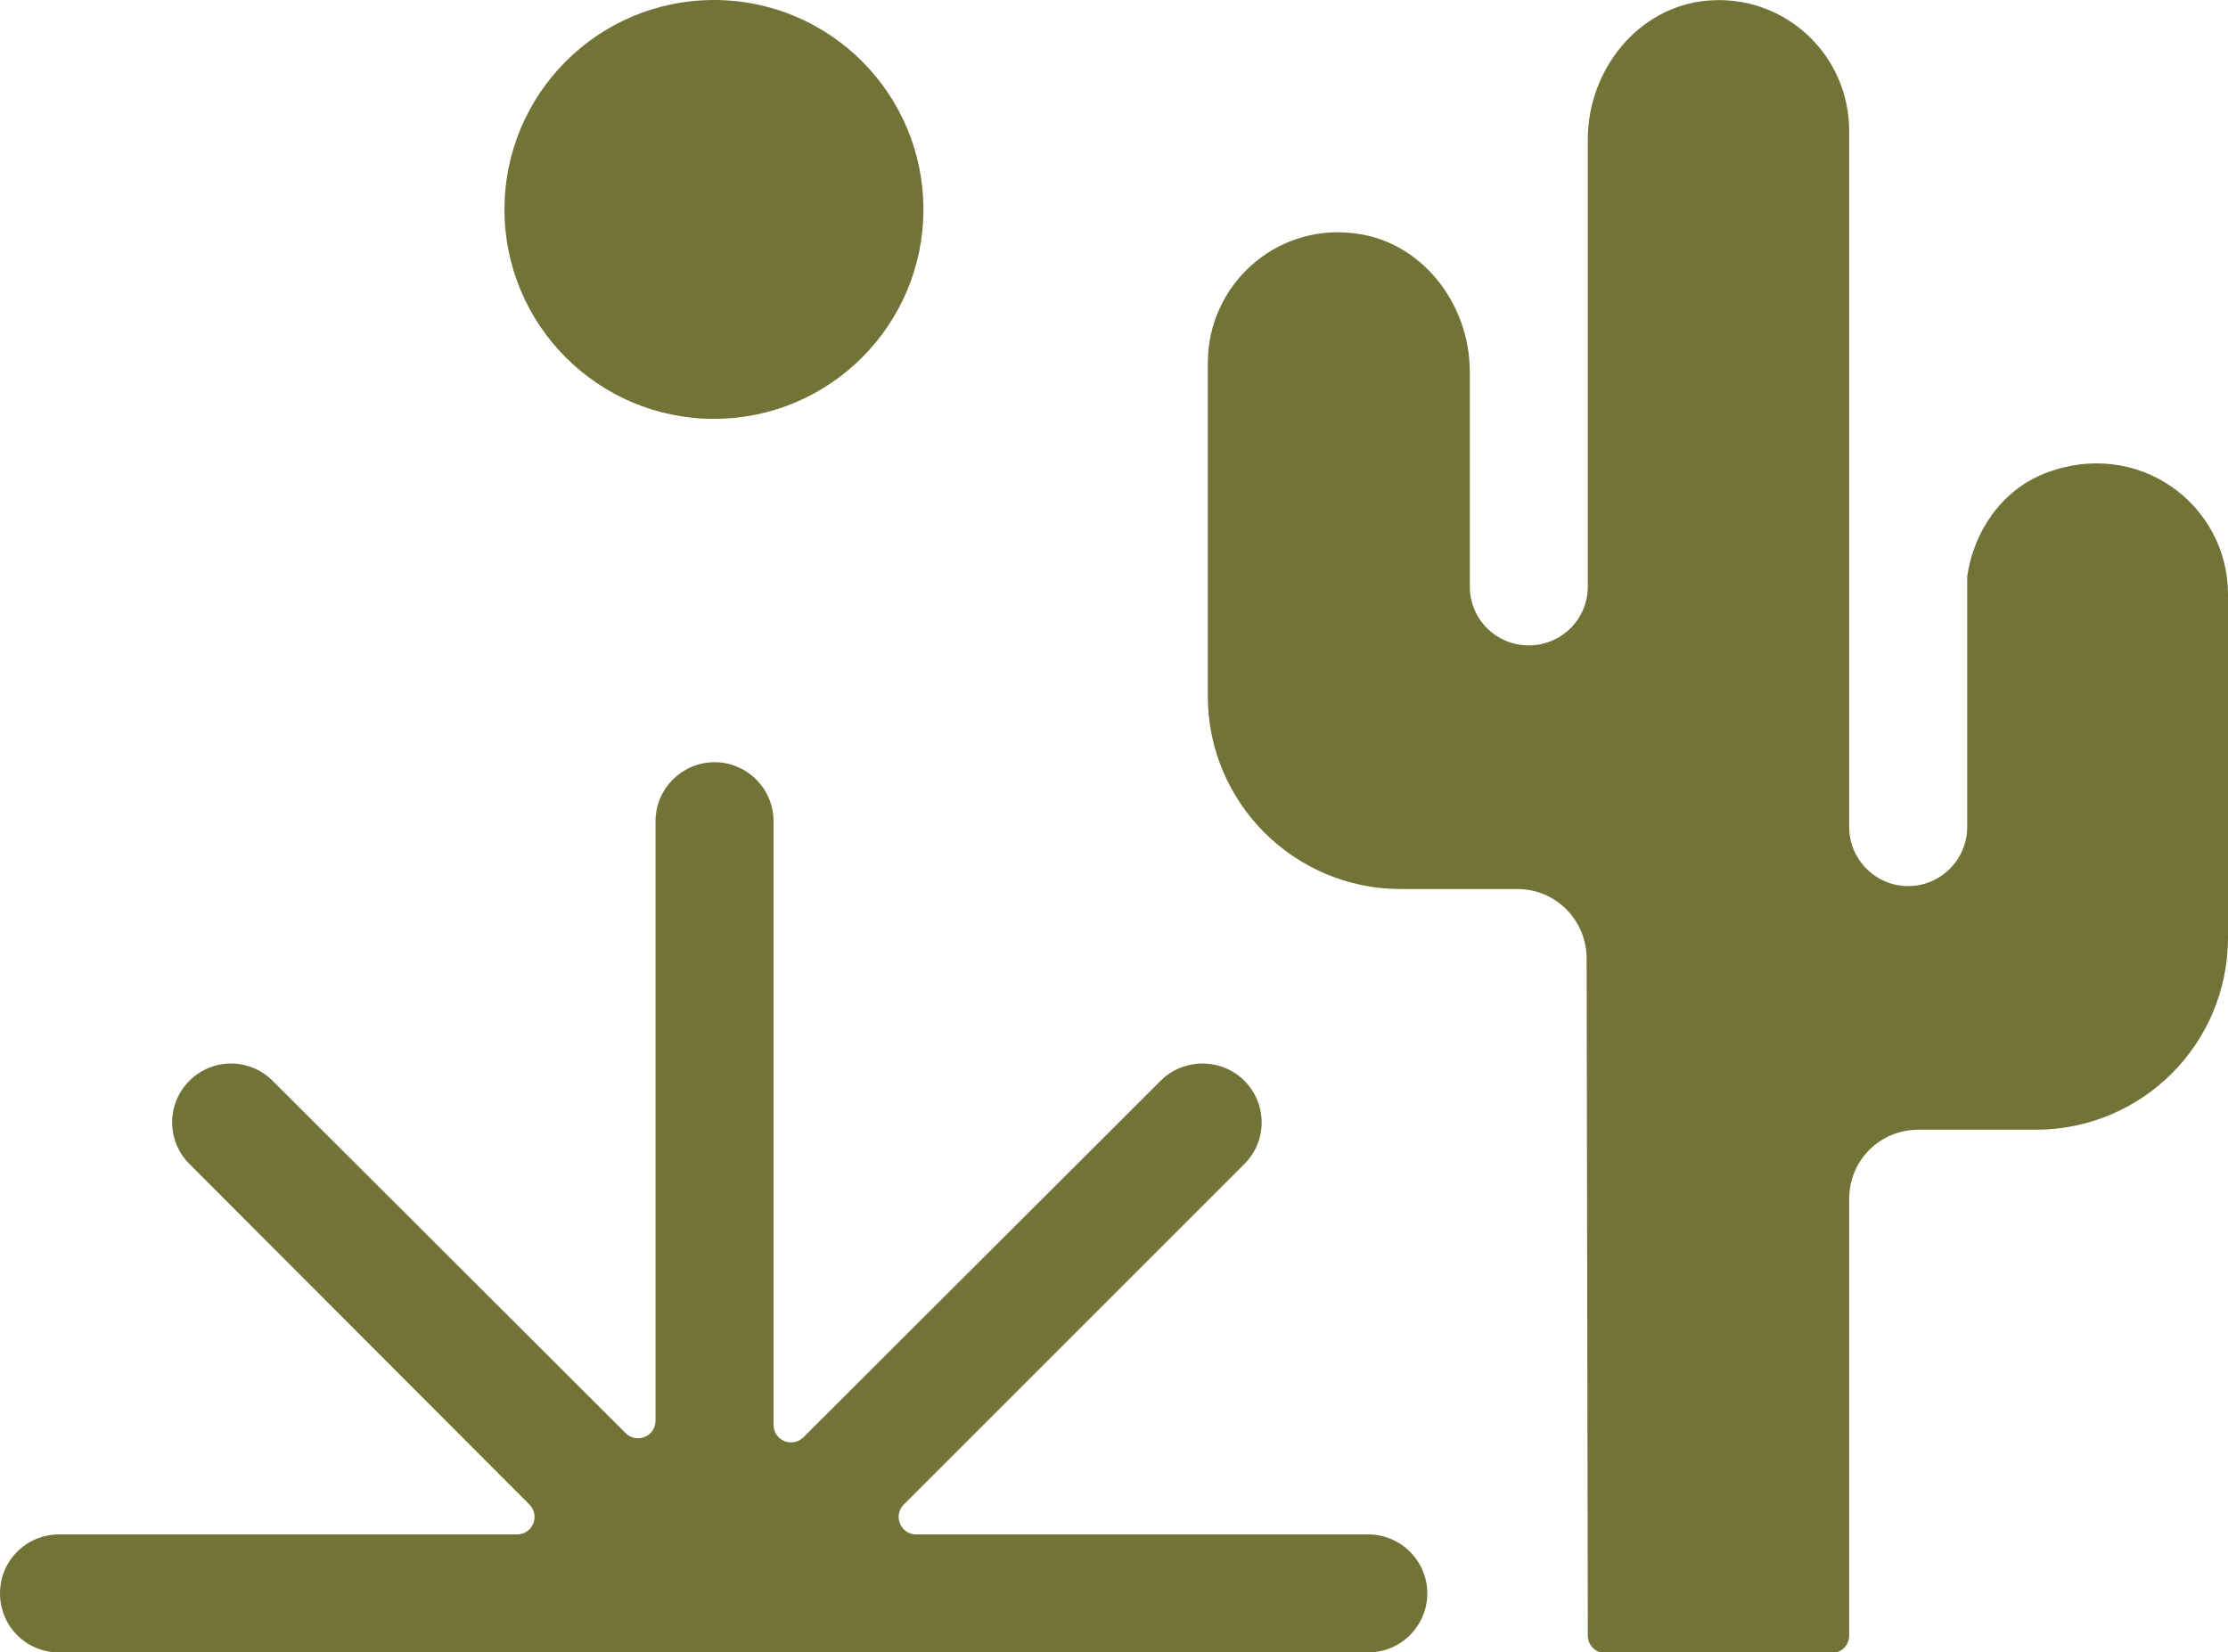
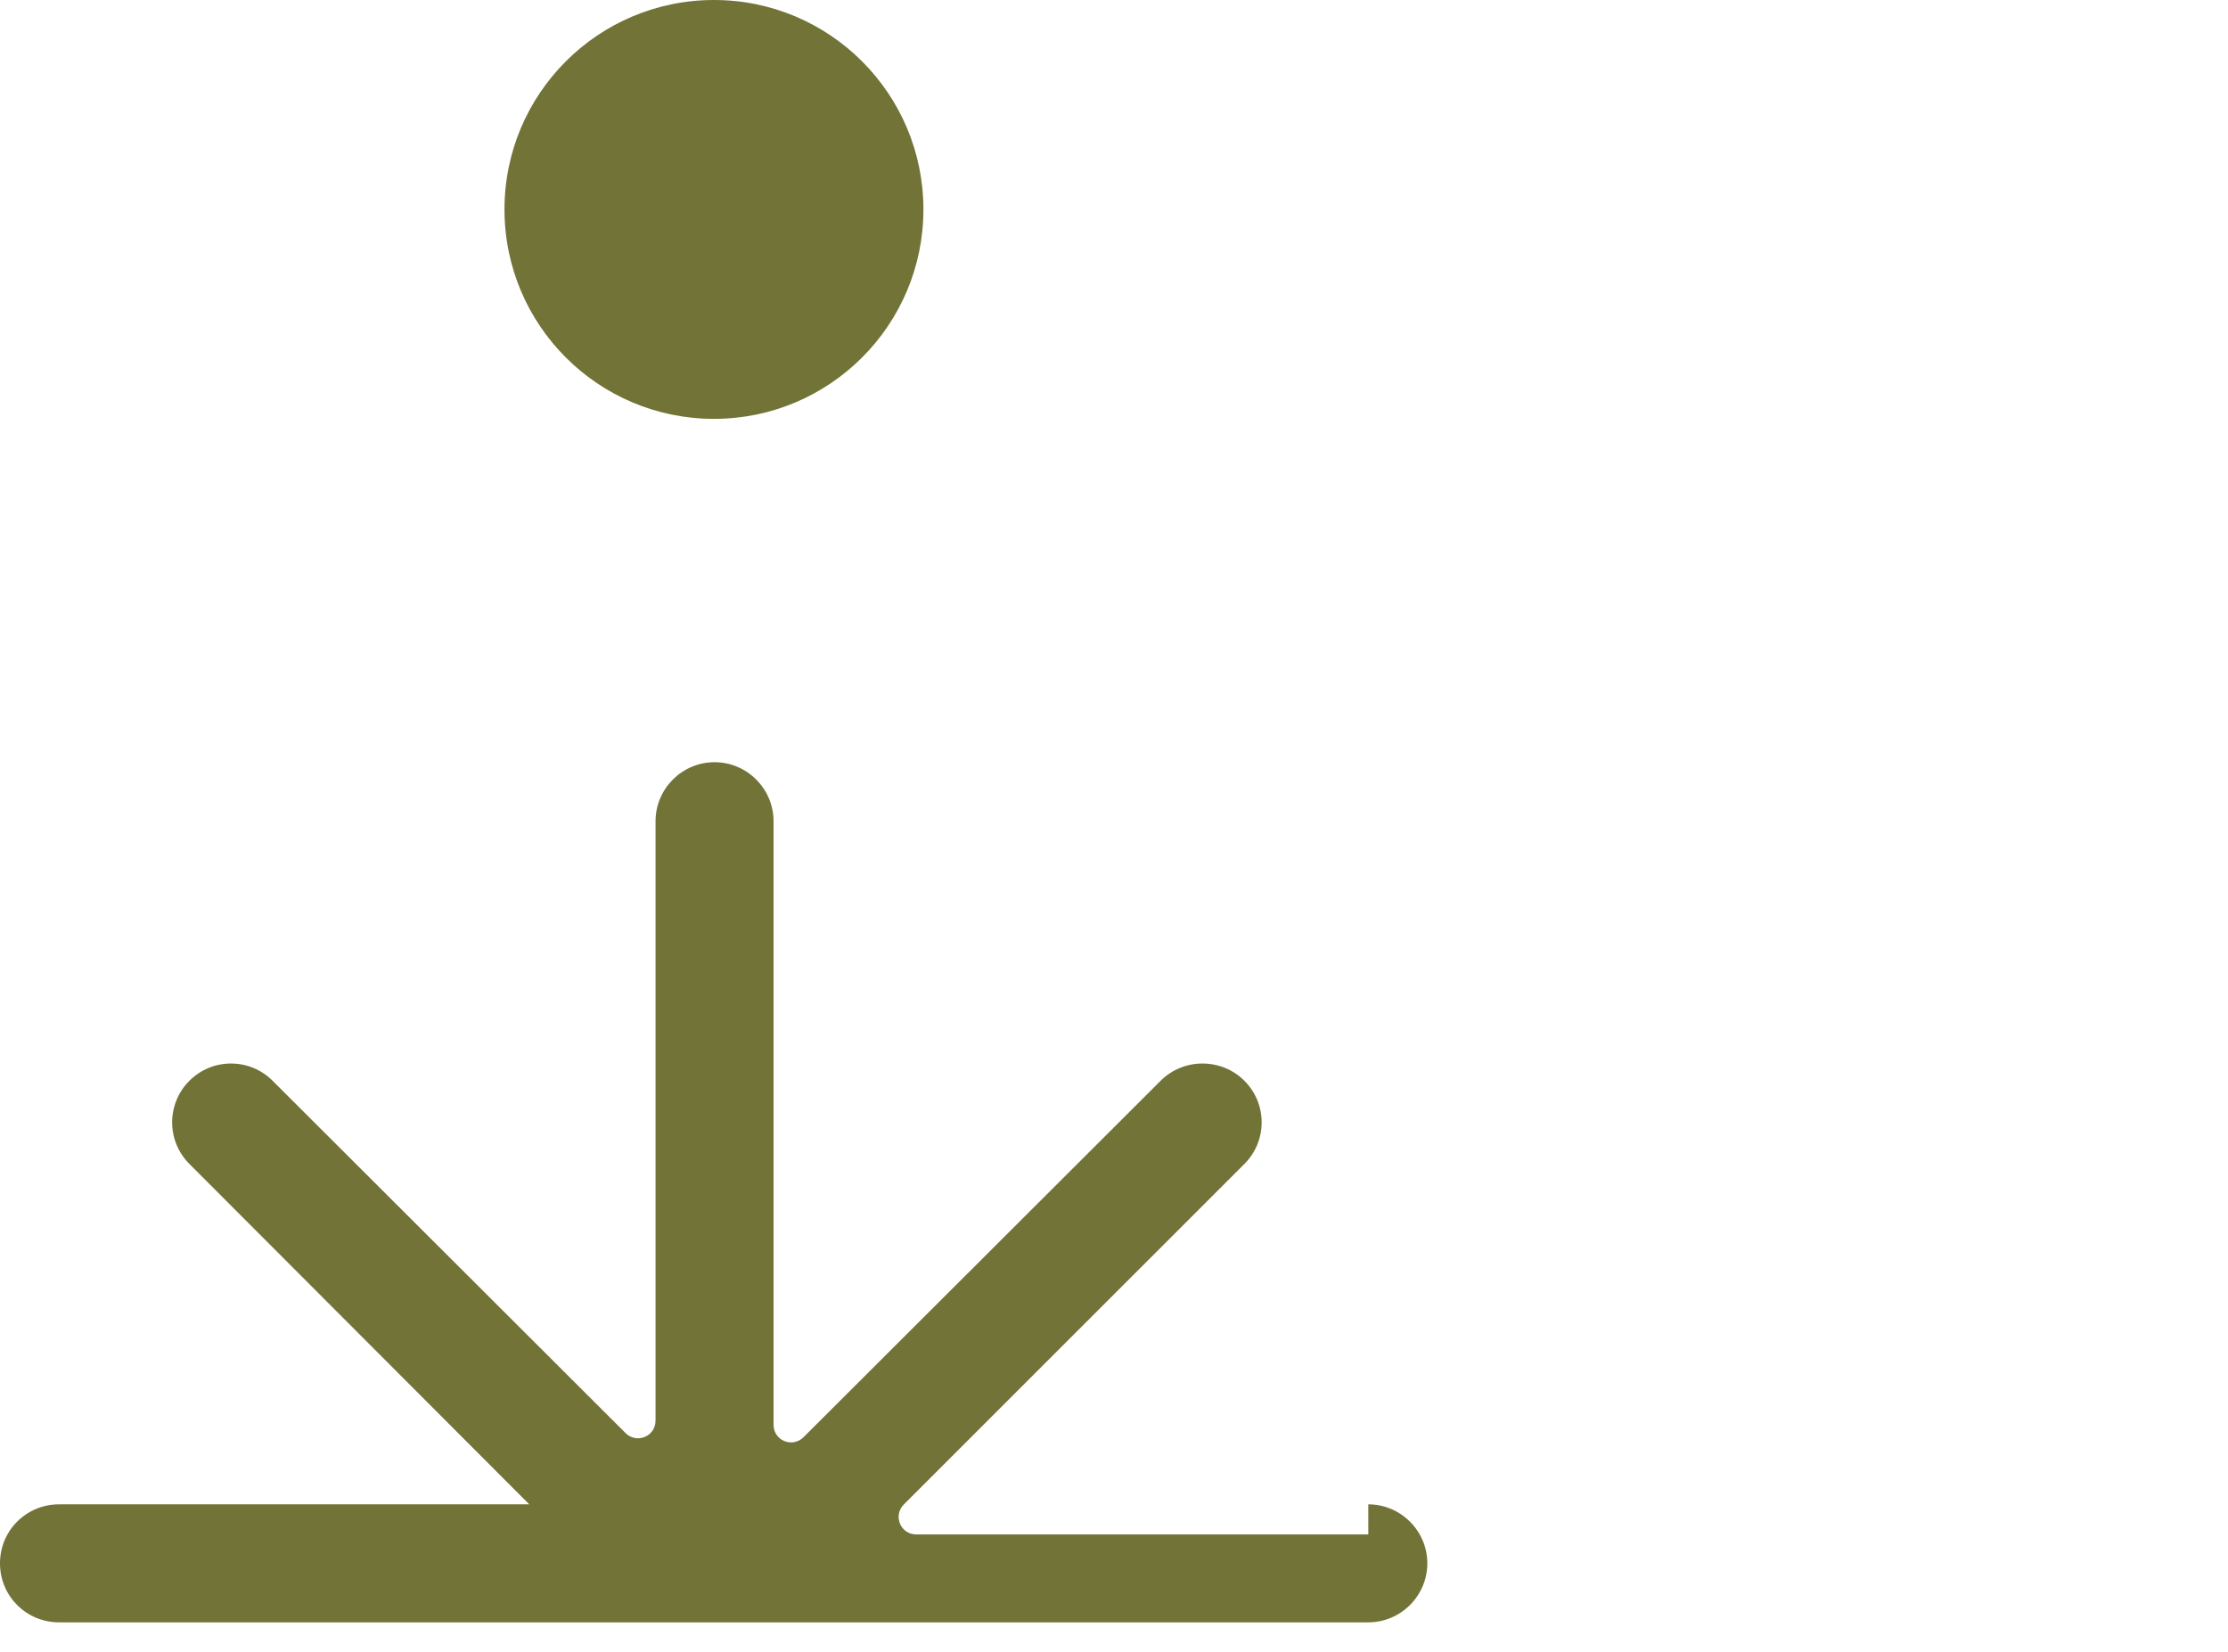
<svg xmlns="http://www.w3.org/2000/svg" id="Layer_2" viewBox="0 0 37.76 28.01">
  <defs>
    <style>.cls-1{fill:#727337;}</style>
  </defs>
  <g id="Icons">
    <g>
      <circle class="cls-1" cx="12.1" cy="3.55" r="3.55" />
-       <path class="cls-1" d="m20.47,6.15v5.65c0,1.81,1.47,3.27,3.27,3.27h1.98c.65,0,1.17.53,1.17,1.18l.02,11.47c0,.17.13.3.3.3h3.83c.17,0,.3-.13.3-.3v-7.4c0-.65.52-1.17,1.17-1.17h1.99c1.8,0,3.26-1.45,3.26-3.26v-5.82c0-1.51-1.52-2.67-3.12-2.04-.72.29-1.19.98-1.3,1.74v4.25c0,.55-.45,1-1,1s-1-.45-1-1V2.22c0-1.29-1.09-2.32-2.4-2.21-1.18.1-2.03,1.18-2.03,2.35v7.58c0,.56-.45,1-1,1s-1-.44-1-1v-3.64c0-1.17-.84-2.24-2-2.35-1.32-.14-2.44.9-2.44,2.2Z" />
-       <path class="cls-1" d="m23.19,26.01h-7.66c-.27,0-.4-.32-.21-.51l5.77-5.77c.39-.39.39-1.02,0-1.41-.39-.39-1.03-.39-1.42,0l-6.05,6.04c-.19.19-.51.06-.51-.21v-10.23c0-.55-.45-1-1-1s-1,.45-1,1v10.16c0,.27-.32.4-.51.21l-5.98-5.97c-.39-.39-1.02-.39-1.41,0-.39.39-.39,1.02,0,1.41l5.76,5.77c.19.19.06.51-.21.51H1c-.55,0-1,.44-1,1s.45,1,1,1h22.19c.55,0,1-.45,1-1s-.45-1-1-1Z" />
+       <path class="cls-1" d="m23.19,26.01h-7.66c-.27,0-.4-.32-.21-.51l5.77-5.77c.39-.39.39-1.02,0-1.41-.39-.39-1.03-.39-1.42,0l-6.05,6.04c-.19.19-.51.06-.51-.21v-10.23c0-.55-.45-1-1-1s-1,.45-1,1v10.16c0,.27-.32.4-.51.21l-5.98-5.97c-.39-.39-1.02-.39-1.41,0-.39.39-.39,1.02,0,1.41l5.76,5.77H1c-.55,0-1,.44-1,1s.45,1,1,1h22.19c.55,0,1-.45,1-1s-.45-1-1-1Z" />
    </g>
  </g>
</svg>